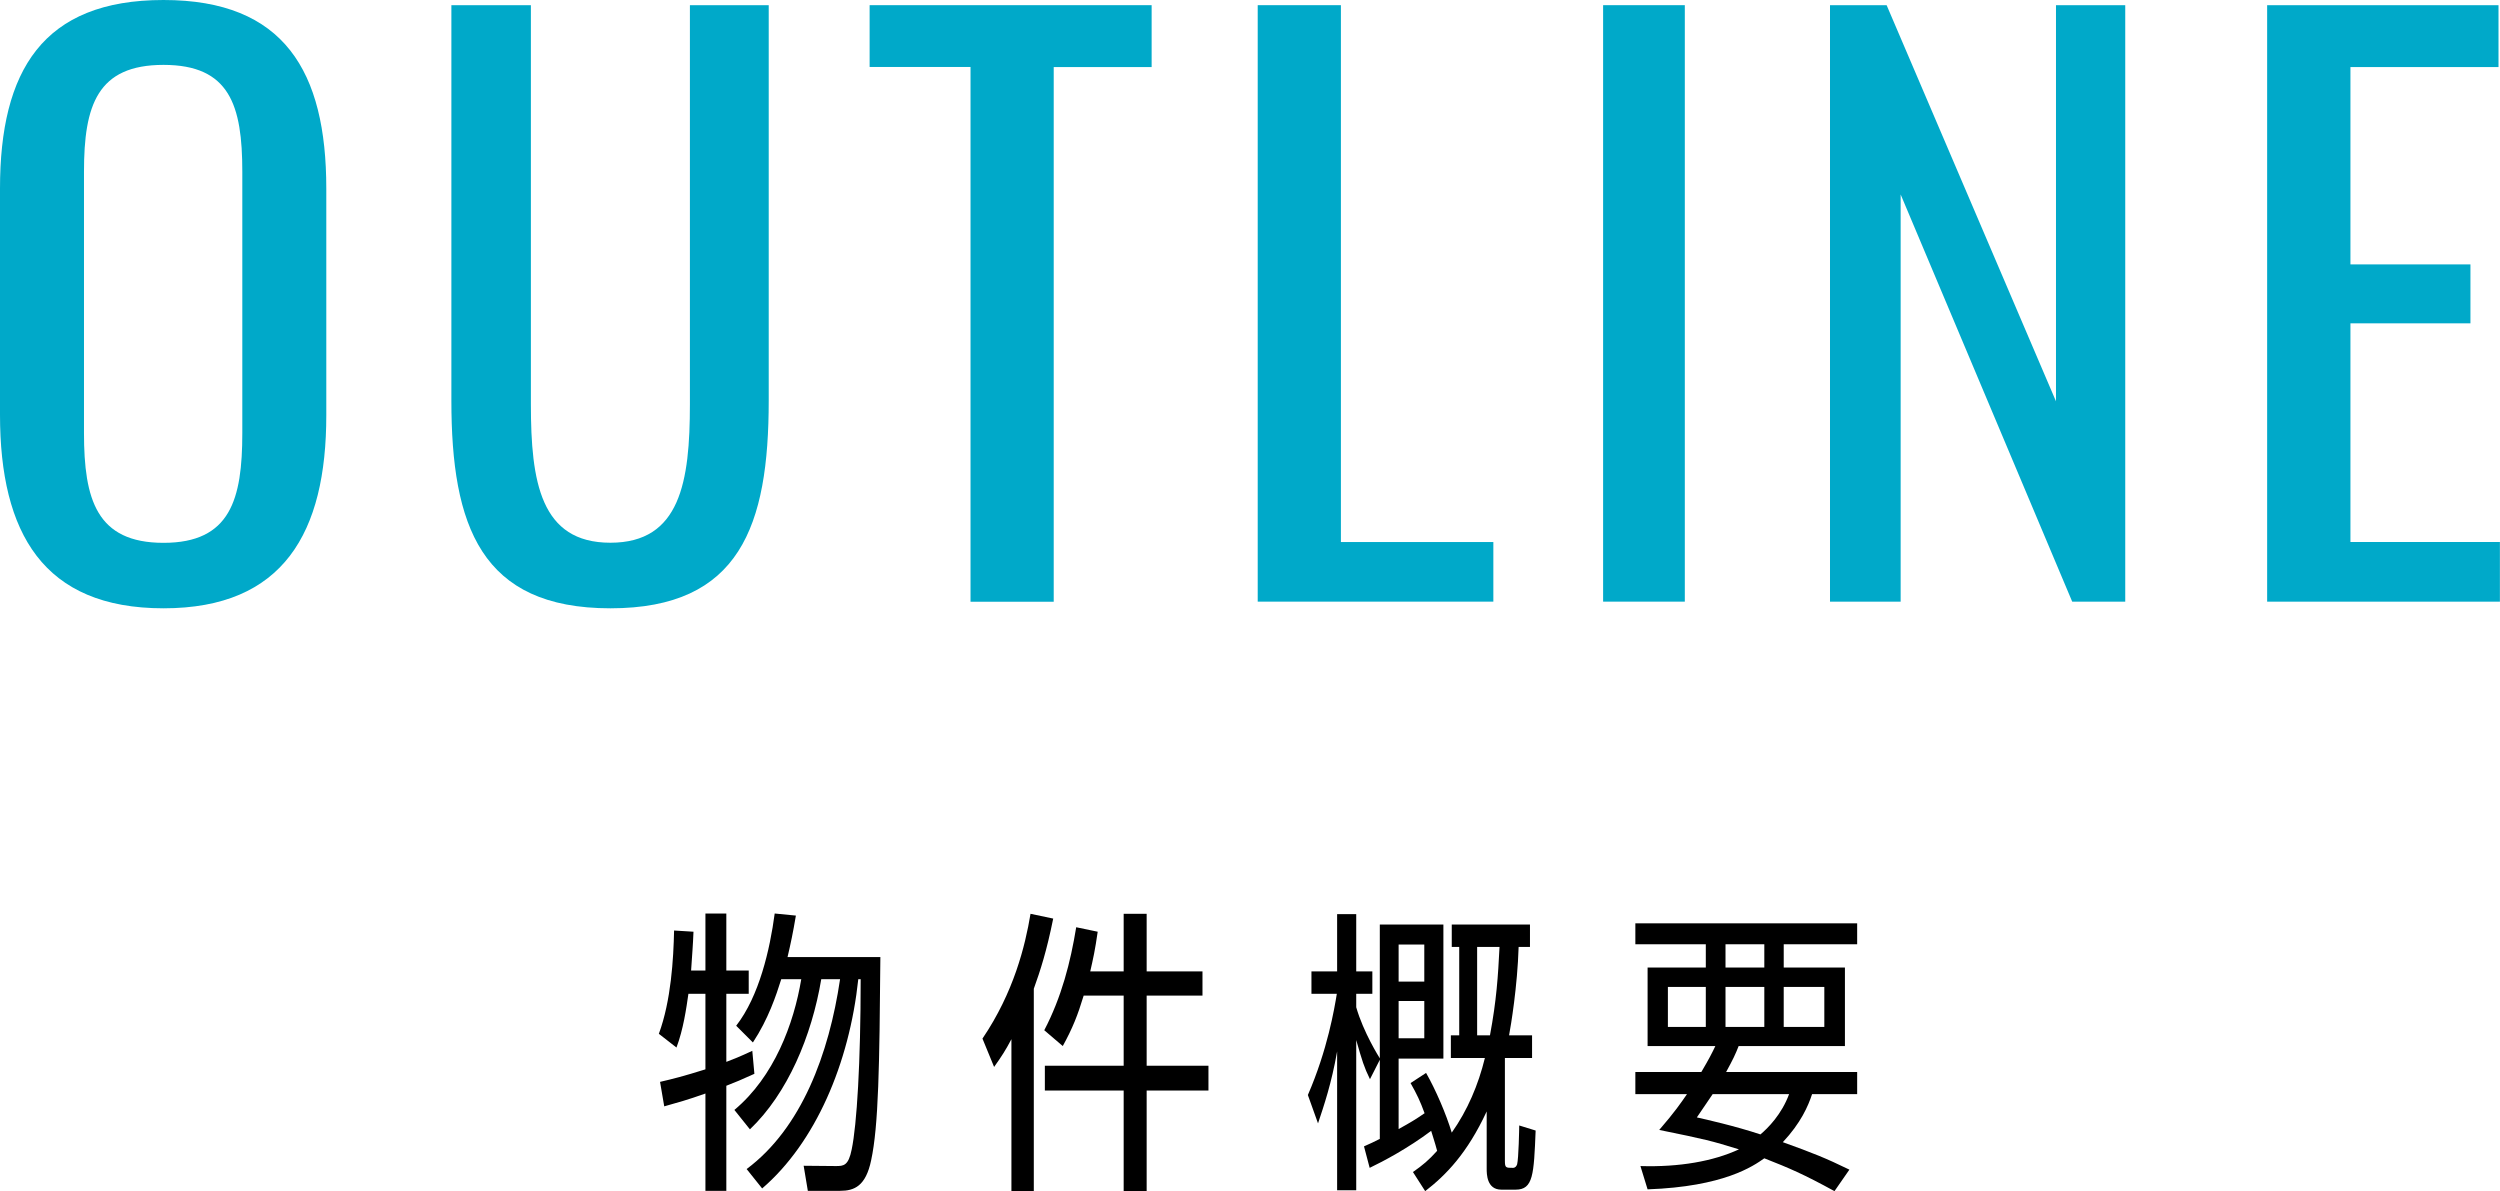
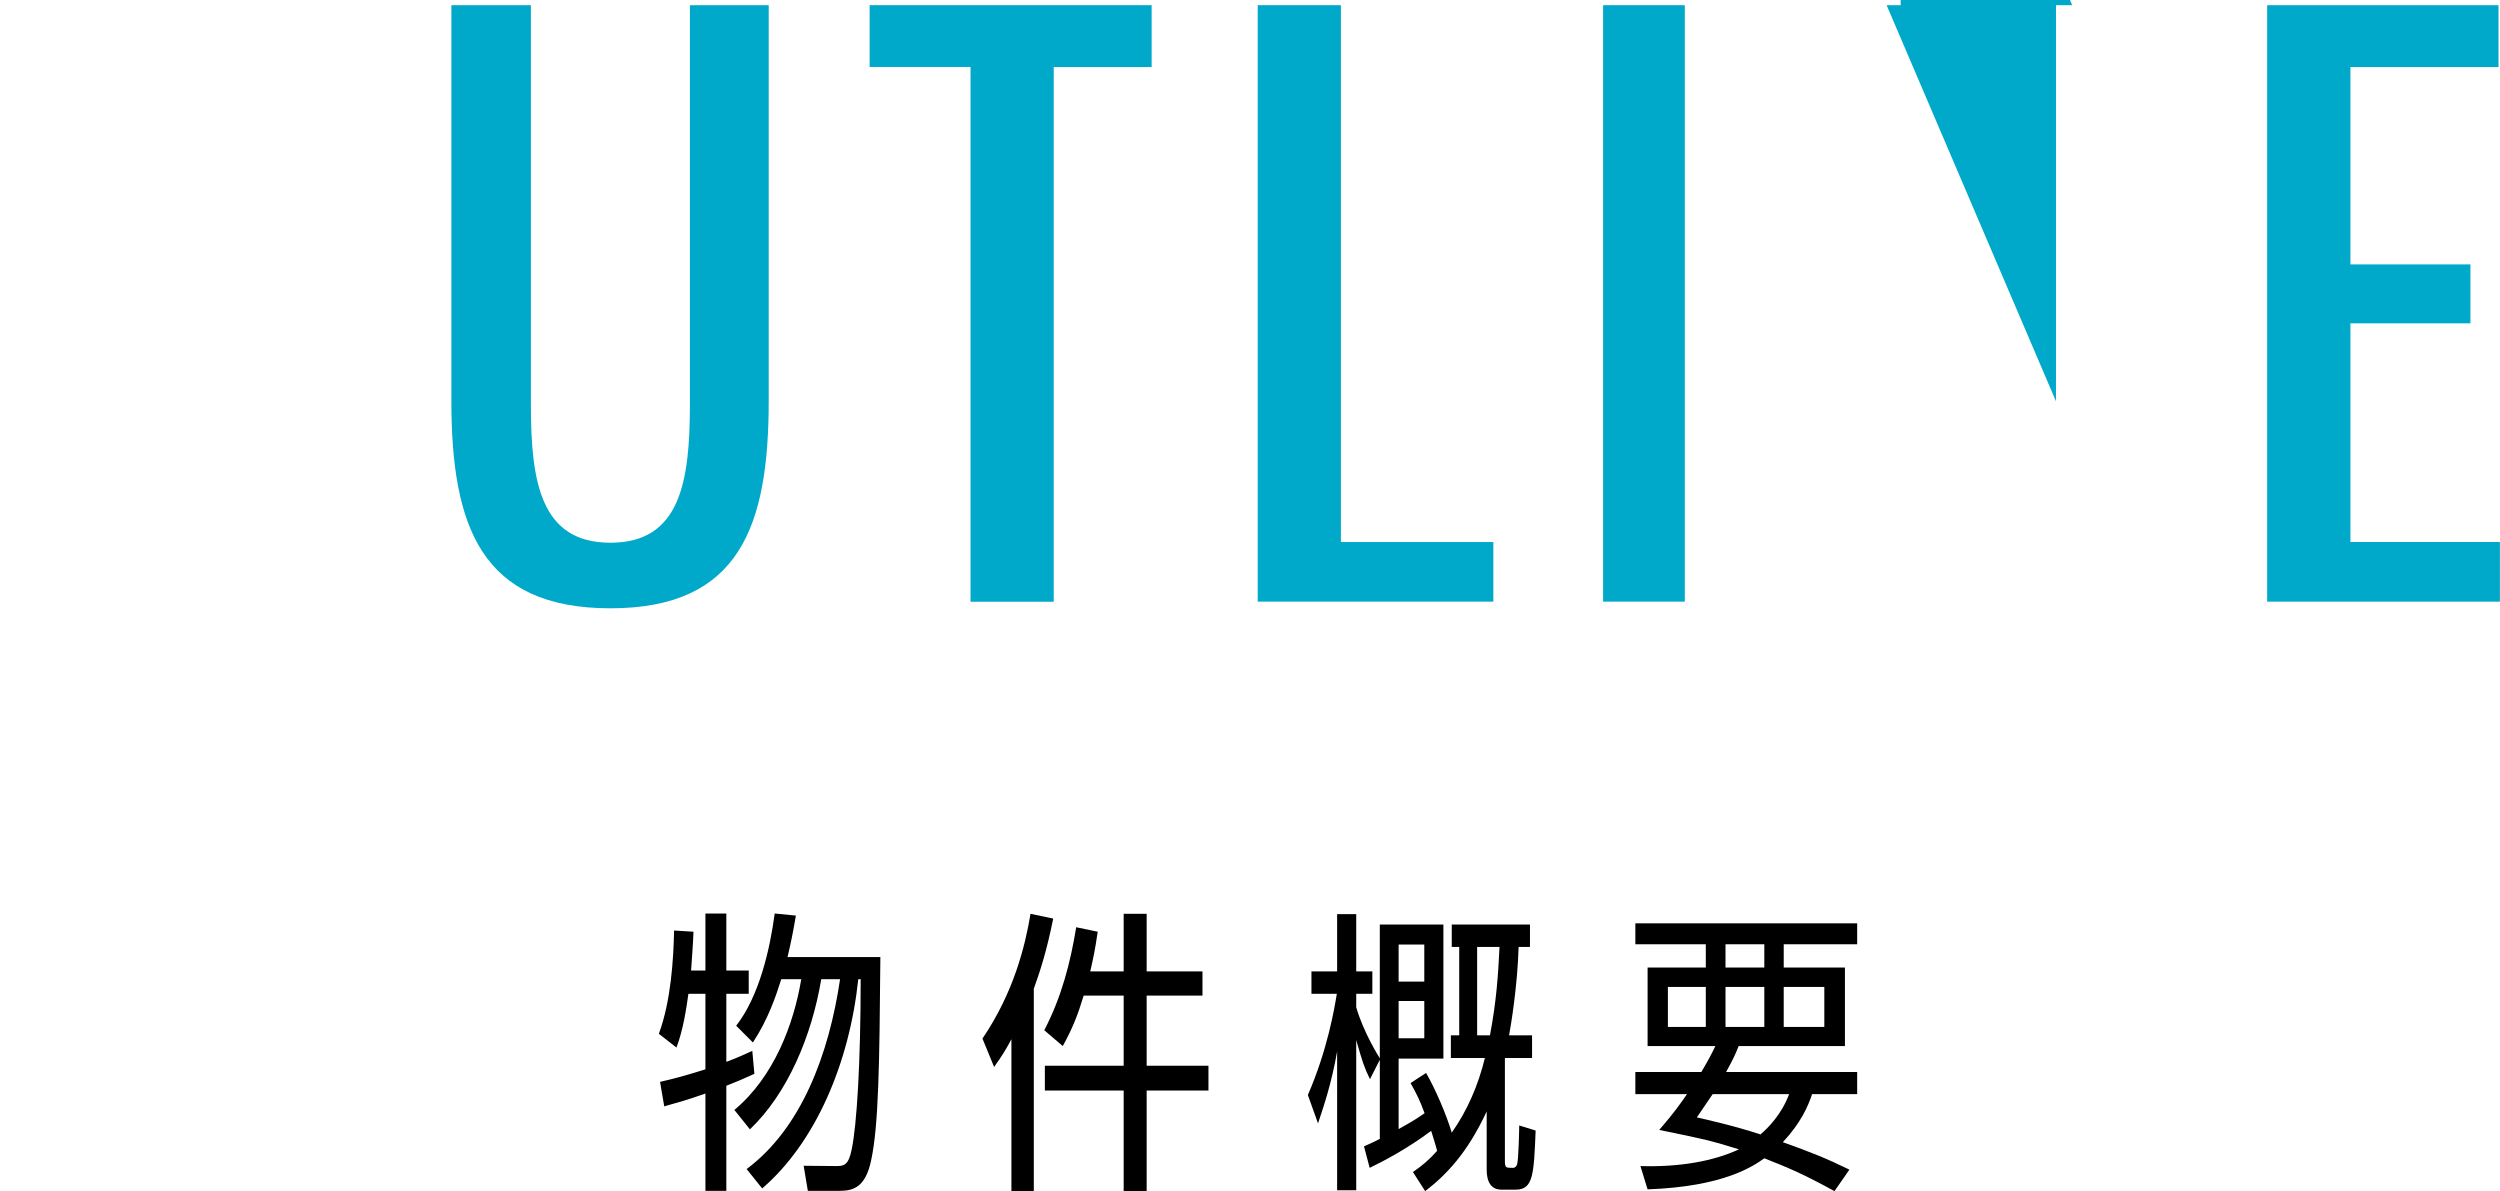
<svg xmlns="http://www.w3.org/2000/svg" id="_レイヤー_2" data-name="レイヤー 2" viewBox="0 0 251.23 119.73">
  <defs>
    <style>
      .cls-1, .cls-2 {
        stroke-width: 0px;
      }

      .cls-2 {
        fill: #00a9c9;
      }
    </style>
  </defs>
  <g id="_レイヤー_1-2" data-name="レイヤー 1">
    <g>
      <g>
-         <path class="cls-2" d="m0,41.67v-22.72C0,7.1,4.29,0,16.43,0s16.36,7.18,16.36,18.95v22.79c0,11.77-4.29,19.39-16.36,19.39S0,53.58,0,41.67Zm24.35,1.85v-26.27c0-6.66-1.26-10.73-7.92-10.73s-7.99,4.07-7.99,10.73v26.27c0,6.66,1.26,11.03,7.99,11.03s7.92-4.37,7.92-11.03Z" />
        <path class="cls-2" d="m45.36,40.26V.52h7.99v40.11c0,7.77.96,13.91,7.99,13.91s7.99-6.14,7.99-13.91V.52h7.92v39.74c0,12.58-2.89,20.87-15.91,20.87s-15.98-8.29-15.98-20.87Z" />
        <path class="cls-2" d="m97.53,6.73h-10.14V.52h28.34v6.22h-9.84v53.73h-8.36V6.73Z" />
        <path class="cls-2" d="m126.39.52h8.36v53.95h15.32v5.99h-23.68V.52Z" />
        <path class="cls-2" d="m161.1.52h8.21v59.94h-8.21V.52Z" />
-         <path class="cls-2" d="m183.89.52h5.7l17.02,39.81V.52h6.96v59.94h-5.33l-17.24-40.92v40.92h-7.1V.52Z" />
+         <path class="cls-2" d="m183.89.52h5.7l17.02,39.81V.52h6.96h-5.33l-17.24-40.92v40.92h-7.1V.52Z" />
        <path class="cls-2" d="m227.84.52h23.24v6.22h-14.88v19.83h12.06v5.92h-12.06v21.98h15.02v5.99h-23.39V.52Z" />
      </g>
      <g>
        <path class="cls-1" d="m70.89,97.53v-5.73h2.1v5.73h2.25v2.34h-2.25v6.84c.78-.3,1.26-.48,2.61-1.11l.21,2.31c-1.32.6-1.89.84-2.82,1.2v10.56h-2.1v-9.78c-1.86.66-2.76.9-4.14,1.29l-.42-2.46c1.29-.3,2.37-.57,4.56-1.26v-7.59h-1.71c-.21,1.47-.51,3.57-1.2,5.4l-1.77-1.38c1.23-3.33,1.47-7.53,1.53-10.38l1.95.12c-.06,1.5-.12,2.07-.24,3.9h1.44Zm4.14,19.95c5.52-4.11,8.28-11.58,9.39-19.08h-1.89c-.96,5.73-3.39,11.49-7.17,15.09l-1.56-1.95c3.99-3.33,5.97-8.64,6.72-13.14h-2.01c-.51,1.62-1.29,3.99-2.85,6.36l-1.68-1.68c2.31-2.97,3.39-7.65,3.87-11.28l2.13.21c-.3,1.77-.51,2.76-.84,4.17h9.33c-.09,10.89-.18,16.98-.93,20.43-.54,2.58-1.68,3.06-3.12,3.06h-3.24l-.42-2.52,3.24.03c.78,0,1.26-.03,1.59-1.68.51-2.43.9-8.7.9-17.1h-.24c-.9,8.49-4.32,16.44-9.66,21.03l-1.56-1.95Z" />
        <path class="cls-1" d="m103.89,119.73h-2.25v-15.3c-.57,1.08-.99,1.74-1.74,2.79l-1.17-2.85c3.15-4.65,4.29-9.3,4.83-12.54l2.28.48c-.66,3.27-1.29,5.22-1.95,7.05v20.37Zm5.01-19.68c-.6,1.98-1.11,3.27-2.1,5.07l-1.86-1.59c1.74-3.33,2.64-6.84,3.21-10.35l2.16.45c-.27,1.89-.45,2.67-.75,3.99h3.36v-5.79h2.31v5.79h5.61v2.43h-5.61v7.05h6.21v2.49h-6.21v10.14h-2.31v-10.14h-7.92v-2.49h7.92v-7.05h-4.02Z" />
        <path class="cls-1" d="m145.8,106.32v-2.28h.84v-8.88h-.75v-2.25h7.86v2.25h-1.14c-.12,3.99-.78,7.92-.96,8.88h2.31v2.28h-2.73v10.32c0,.72.09.72.81.72.24,0,.36-.18.42-.36.15-.57.21-3.6.21-3.9l1.65.51c-.18,4.44-.24,5.94-2.01,5.94h-1.44c-1.47,0-1.47-1.59-1.47-2.1v-5.76c-1.95,4.2-4.08,6.39-6.18,8.01l-1.23-1.92c1.02-.72,1.56-1.17,2.43-2.13-.21-.81-.48-1.59-.6-2.01-2.31,1.74-4.8,3.06-6.18,3.72l-.57-2.16c.75-.33.87-.39,1.59-.75v-7.95l-.99,1.95c-.6-1.23-.78-1.83-1.38-3.93v15.09h-1.92v-13.95c-.57,3.24-1.32,5.43-1.92,7.23l-1.02-2.85c1.98-4.56,2.67-8.7,2.91-10.17h-2.55v-2.25h2.58v-5.76h1.92v5.76h1.62v2.25h-1.62v1.35c.72,2.52,2.31,5.04,2.37,5.13v-13.44h6.39v13.47h-4.5v7.08c1.2-.66,1.74-.99,2.61-1.59-.45-1.23-.78-1.92-1.41-3.03l1.56-1.02c.96,1.68,2.01,4.11,2.58,6,1.59-2.25,2.67-4.8,3.33-7.5h-3.42Zm-2.67-7.68v-3.72h-2.58v3.72h2.58Zm-2.58,1.95v3.75h2.58v-3.75h-2.58Zm7.89-5.43v8.88h1.29c.66-3.54.81-5.91.96-8.88h-2.25Z" />
        <path class="cls-1" d="m184.35,119.7c-3.12-1.71-4.53-2.31-7.05-3.3-1.11.78-4.05,2.85-11.73,3.12l-.72-2.34c3.9.12,7.32-.48,9.9-1.68-2.82-.87-3.3-.99-8.01-1.95,1.56-1.8,2.19-2.73,2.79-3.6h-5.19v-2.22h6.63c.81-1.38,1.02-1.8,1.41-2.61h-6.81v-7.89h5.85v-2.34h-7.08v-2.1h22.29v2.1h-7.38v2.34h6.15v7.89h-10.68c-.33.84-.54,1.29-1.26,2.61h13.17v2.22h-4.53c-.39,1.2-1.14,2.91-2.94,4.83,3,1.08,4.29,1.59,6.69,2.76l-1.5,2.16Zm-12.93-20.52h-3.81v4.02h3.81v-4.02Zm.69,10.77l-1.59,2.34c.81.18,3.87.87,6.39,1.71.75-.63,2.13-2.01,2.88-4.05h-7.68Zm5.19-12.72v-2.34h-3.9v2.34h3.9Zm0,1.95h-3.9v4.02h3.9v-4.02Zm6.03,4.02v-4.02h-4.08v4.02h4.08Z" />
      </g>
    </g>
  </g>
</svg>